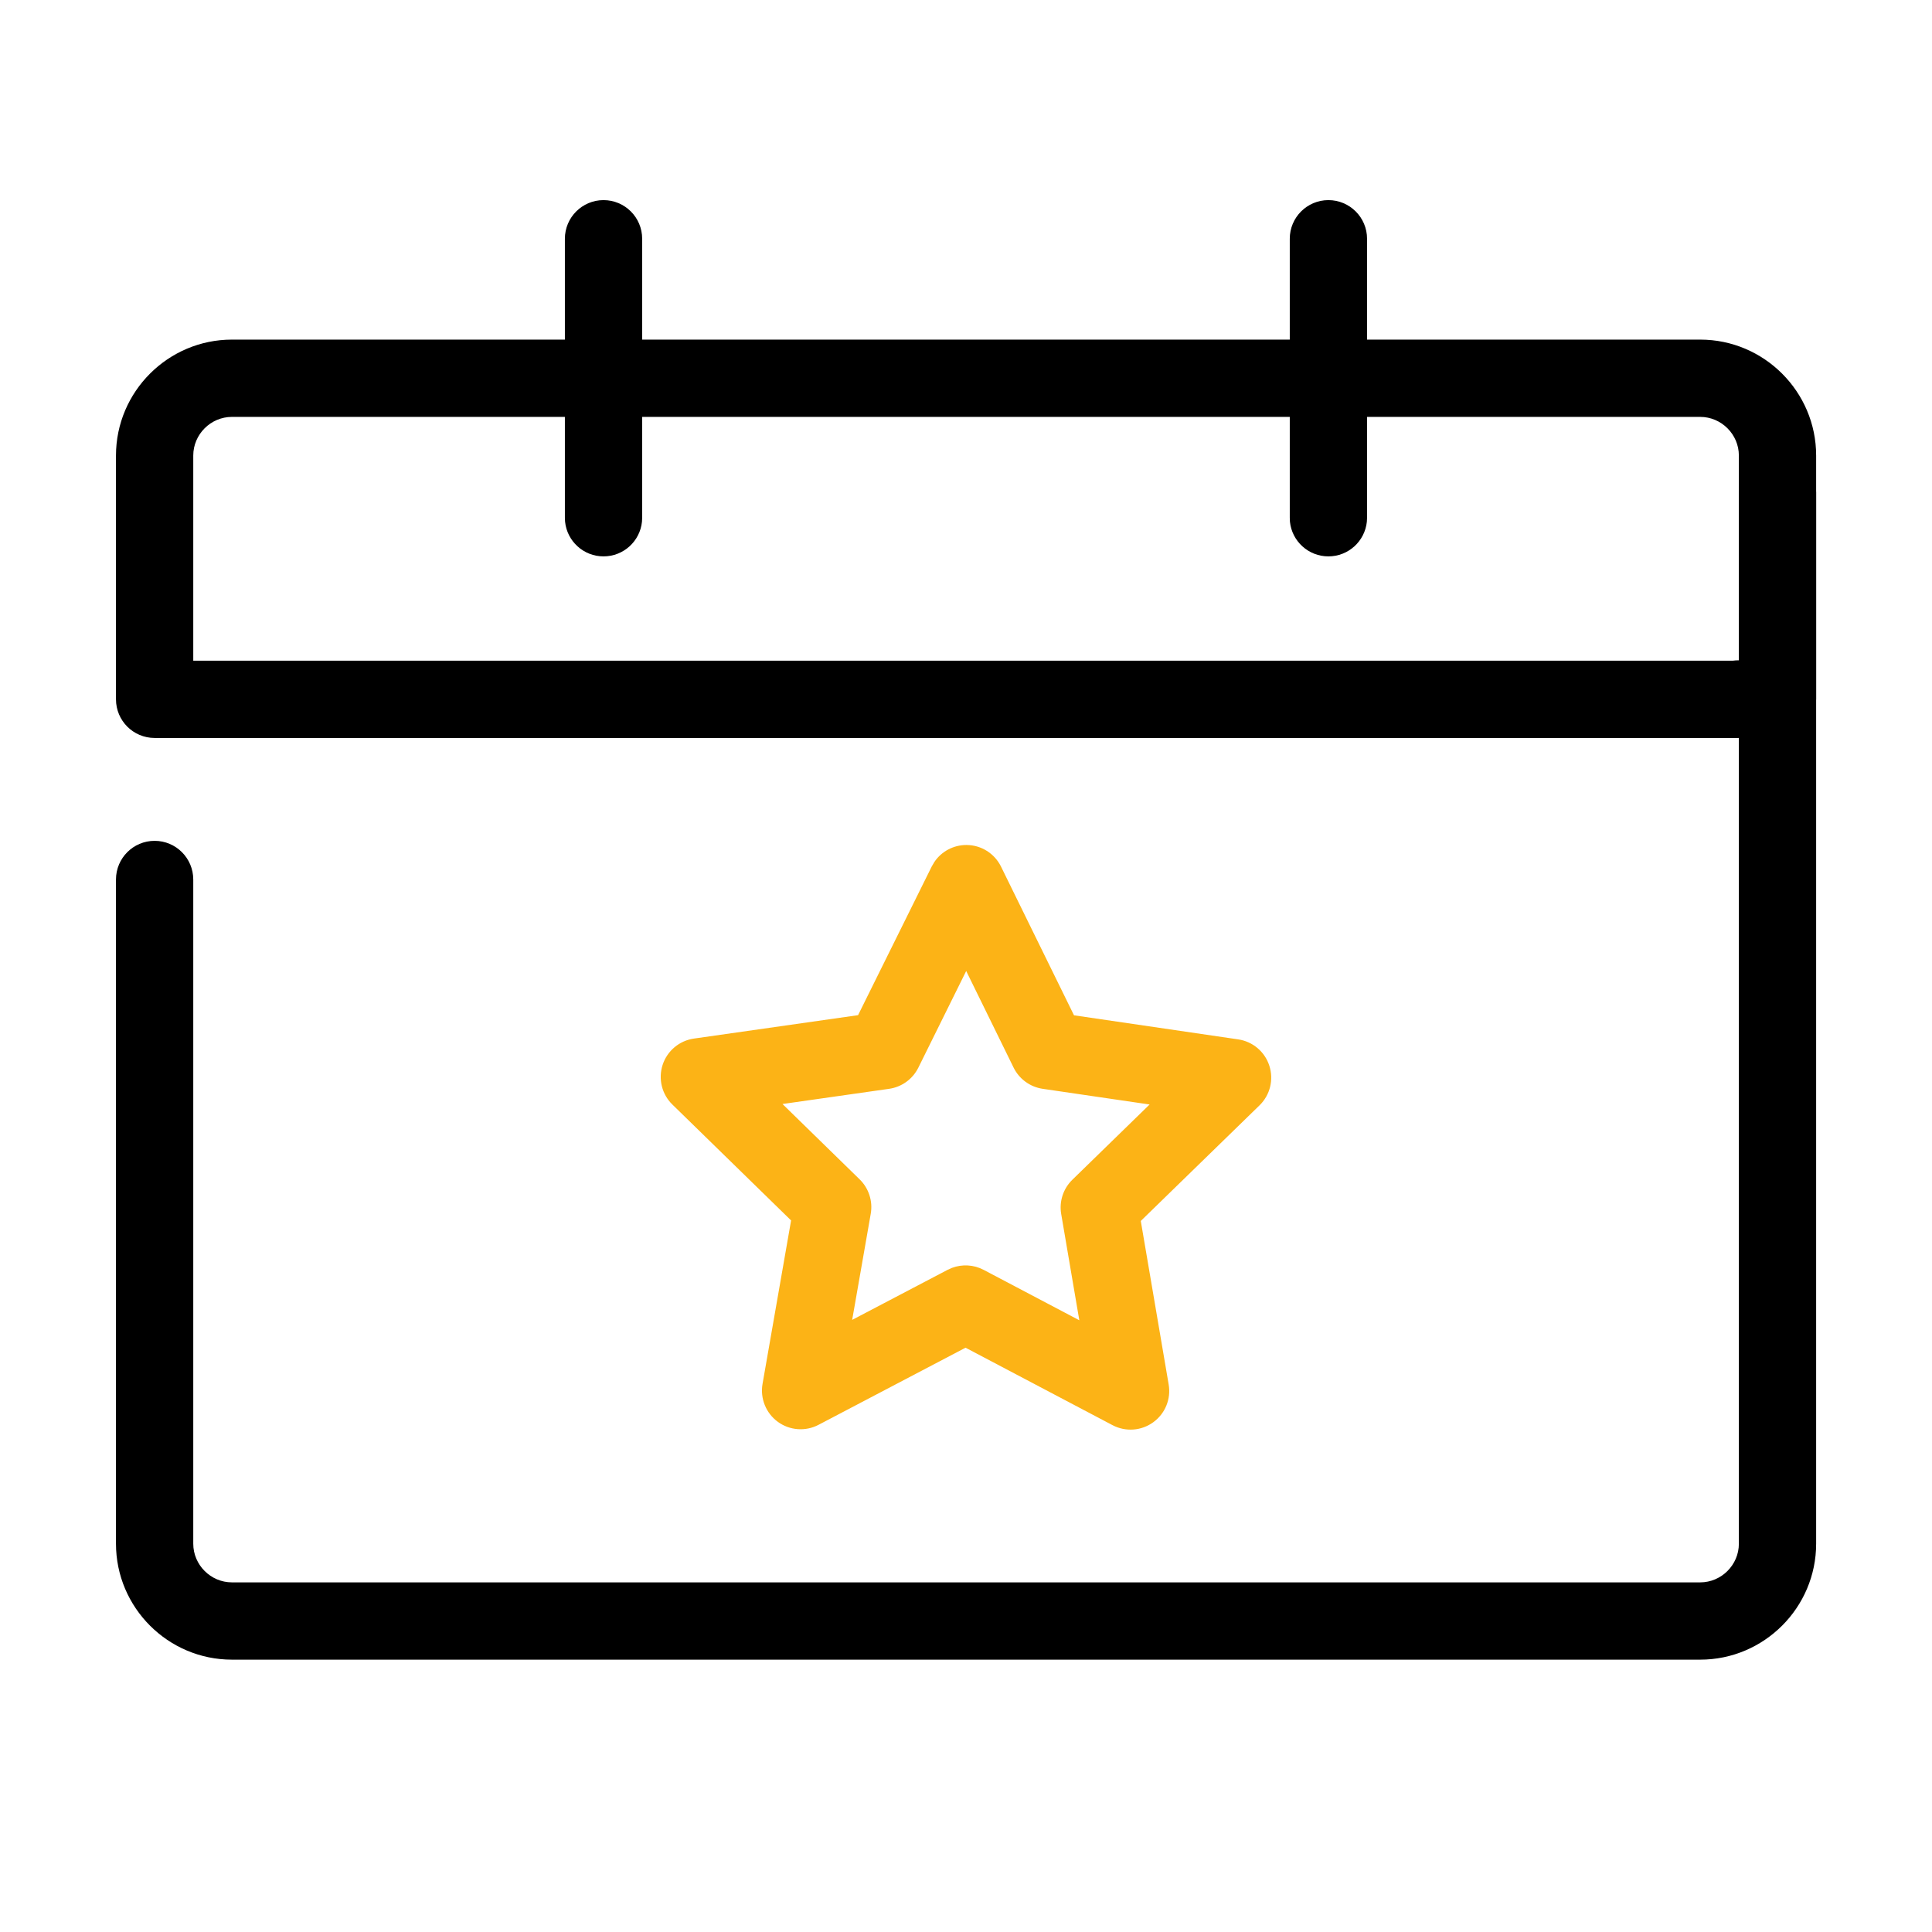
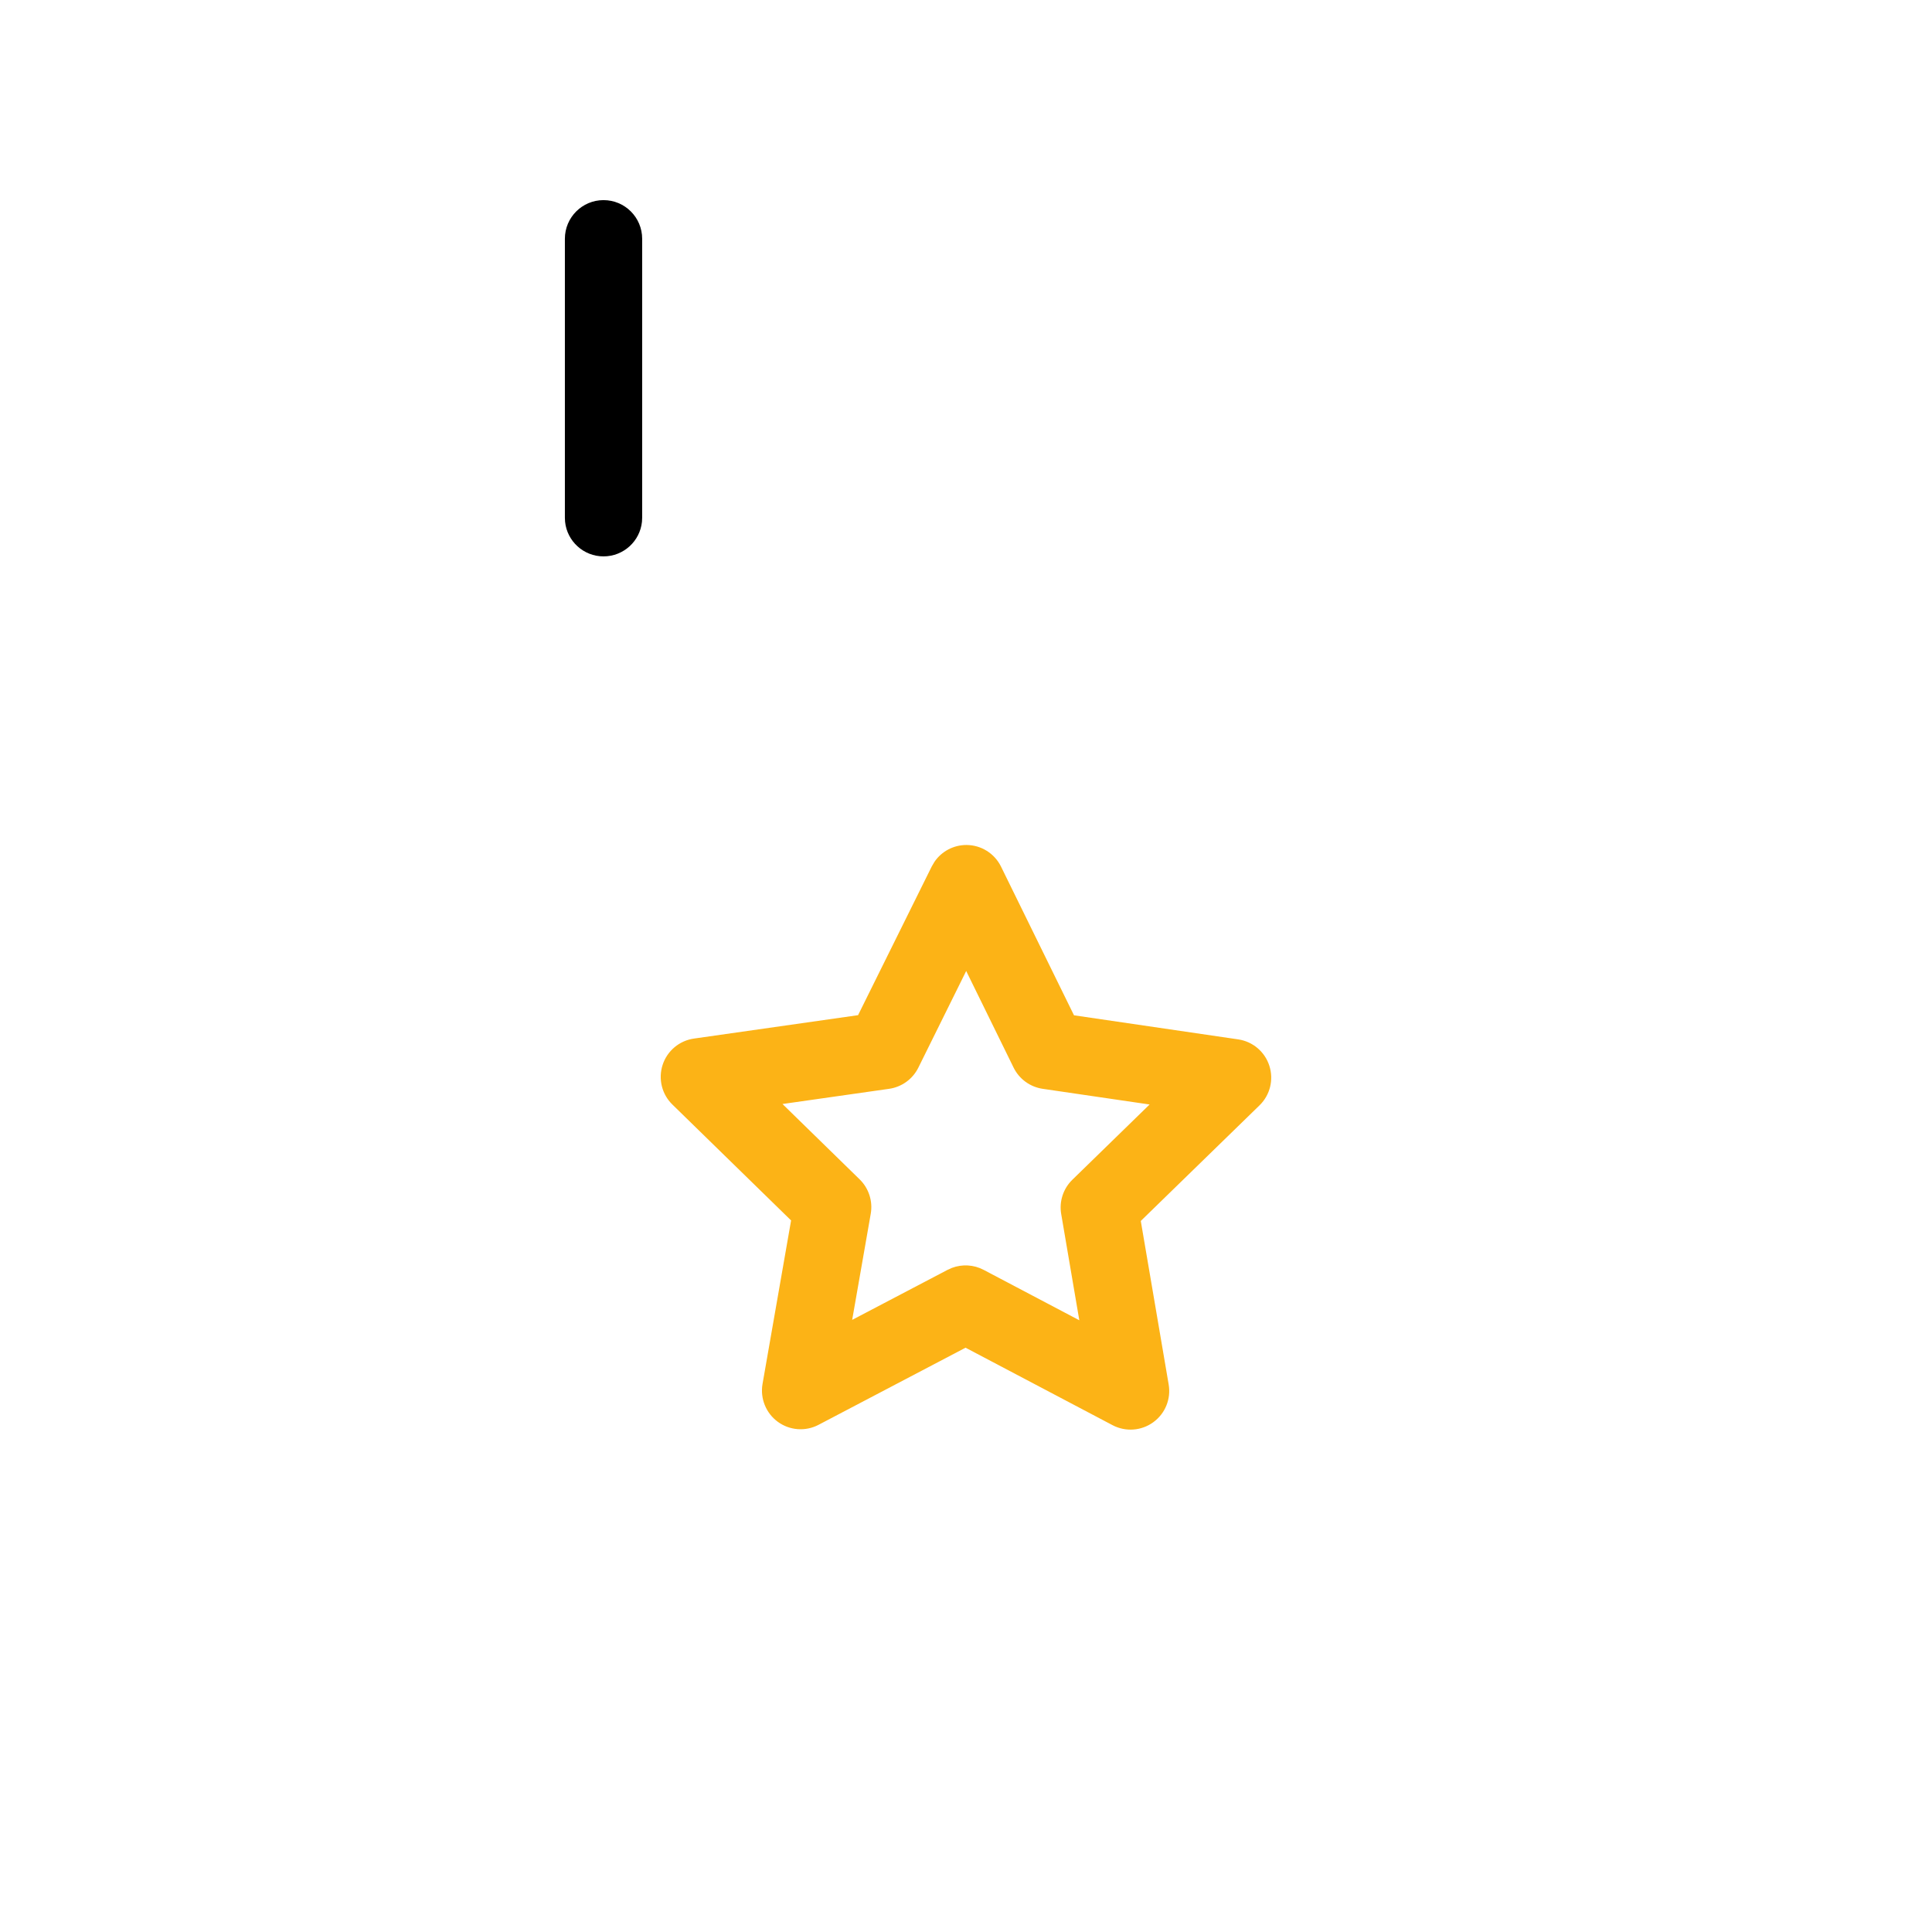
<svg xmlns="http://www.w3.org/2000/svg" width="60" height="60" viewBox="0 0 60 60" fill="none">
  <path d="M17.543 16.078V7.415C17.543 6.752 18.08 6.215 18.743 6.215C19.406 6.215 19.943 6.752 19.943 7.415V16.078L19.937 16.202C19.876 16.807 19.364 17.279 18.743 17.279C18.122 17.279 17.61 16.807 17.549 16.202L17.543 16.078Z" fill="black" />
-   <path d="M40.055 16.078V7.415C40.055 6.752 40.592 6.215 41.255 6.215C41.917 6.215 42.455 6.752 42.455 7.415V16.078L42.449 16.202C42.387 16.807 41.876 17.279 41.255 17.279C40.633 17.279 40.122 16.807 40.06 16.202L40.055 16.078Z" fill="black" />
-   <path d="M3.602 47.942V27.313C3.602 26.651 4.139 26.113 4.802 26.113C5.464 26.113 6.001 26.651 6.002 27.313V47.942C6.002 48.599 6.544 49.142 7.202 49.142H52.802C53.459 49.142 54.002 48.599 54.002 47.942V15.29C54.002 14.627 54.539 14.09 55.202 14.09C55.864 14.09 56.402 14.627 56.402 15.29V47.942C56.402 49.925 54.784 51.542 52.802 51.542H7.202C5.219 51.542 3.602 49.925 3.602 47.942Z" fill="black" />
-   <path d="M54.002 14.147C54.002 13.49 53.459 12.947 52.802 12.947H7.202C6.544 12.947 6.002 13.49 6.002 14.147V20.518H53.818C53.87 20.511 53.924 20.507 53.978 20.507H54.002V14.147ZM56.402 21.707C56.402 22.369 55.864 22.907 55.202 22.907H54.14C54.087 22.914 54.033 22.918 53.978 22.918H4.802C4.139 22.918 3.602 22.381 3.602 21.718V14.147C3.602 12.164 5.219 10.547 7.202 10.547H52.802C54.784 10.547 56.402 12.164 56.402 14.147V21.707Z" fill="black" />
  <path d="M30.014 26.242C30.471 26.243 30.887 26.504 31.088 26.914L33.354 31.531L38.454 32.279C38.905 32.345 39.28 32.662 39.42 33.096C39.561 33.531 39.444 34.007 39.117 34.326L35.428 37.918L36.294 42.996C36.371 43.447 36.186 43.901 35.816 44.169C35.446 44.438 34.956 44.473 34.551 44.26L29.986 41.854L25.421 44.249C25.016 44.462 24.525 44.425 24.156 44.156C23.787 43.886 23.603 43.43 23.681 42.98L24.568 37.902L20.88 34.301C20.553 33.982 20.437 33.504 20.579 33.069C20.721 32.635 21.097 32.319 21.549 32.254L26.648 31.527L28.936 26.909L29.021 26.764C29.243 26.439 29.614 26.241 30.014 26.242ZM28.519 33.159C28.343 33.513 28.004 33.758 27.613 33.814L24.301 34.286L26.698 36.627C26.981 36.904 27.11 37.303 27.042 37.693L26.465 40.99L29.43 39.435L29.564 39.375C29.883 39.255 30.241 39.275 30.547 39.436L33.519 41.002L32.956 37.7C32.89 37.311 33.02 36.914 33.302 36.639L35.702 34.301L32.381 33.814C31.99 33.756 31.652 33.51 31.478 33.155L30.006 30.155L28.519 33.159Z" fill="#FCB316" />
</svg>